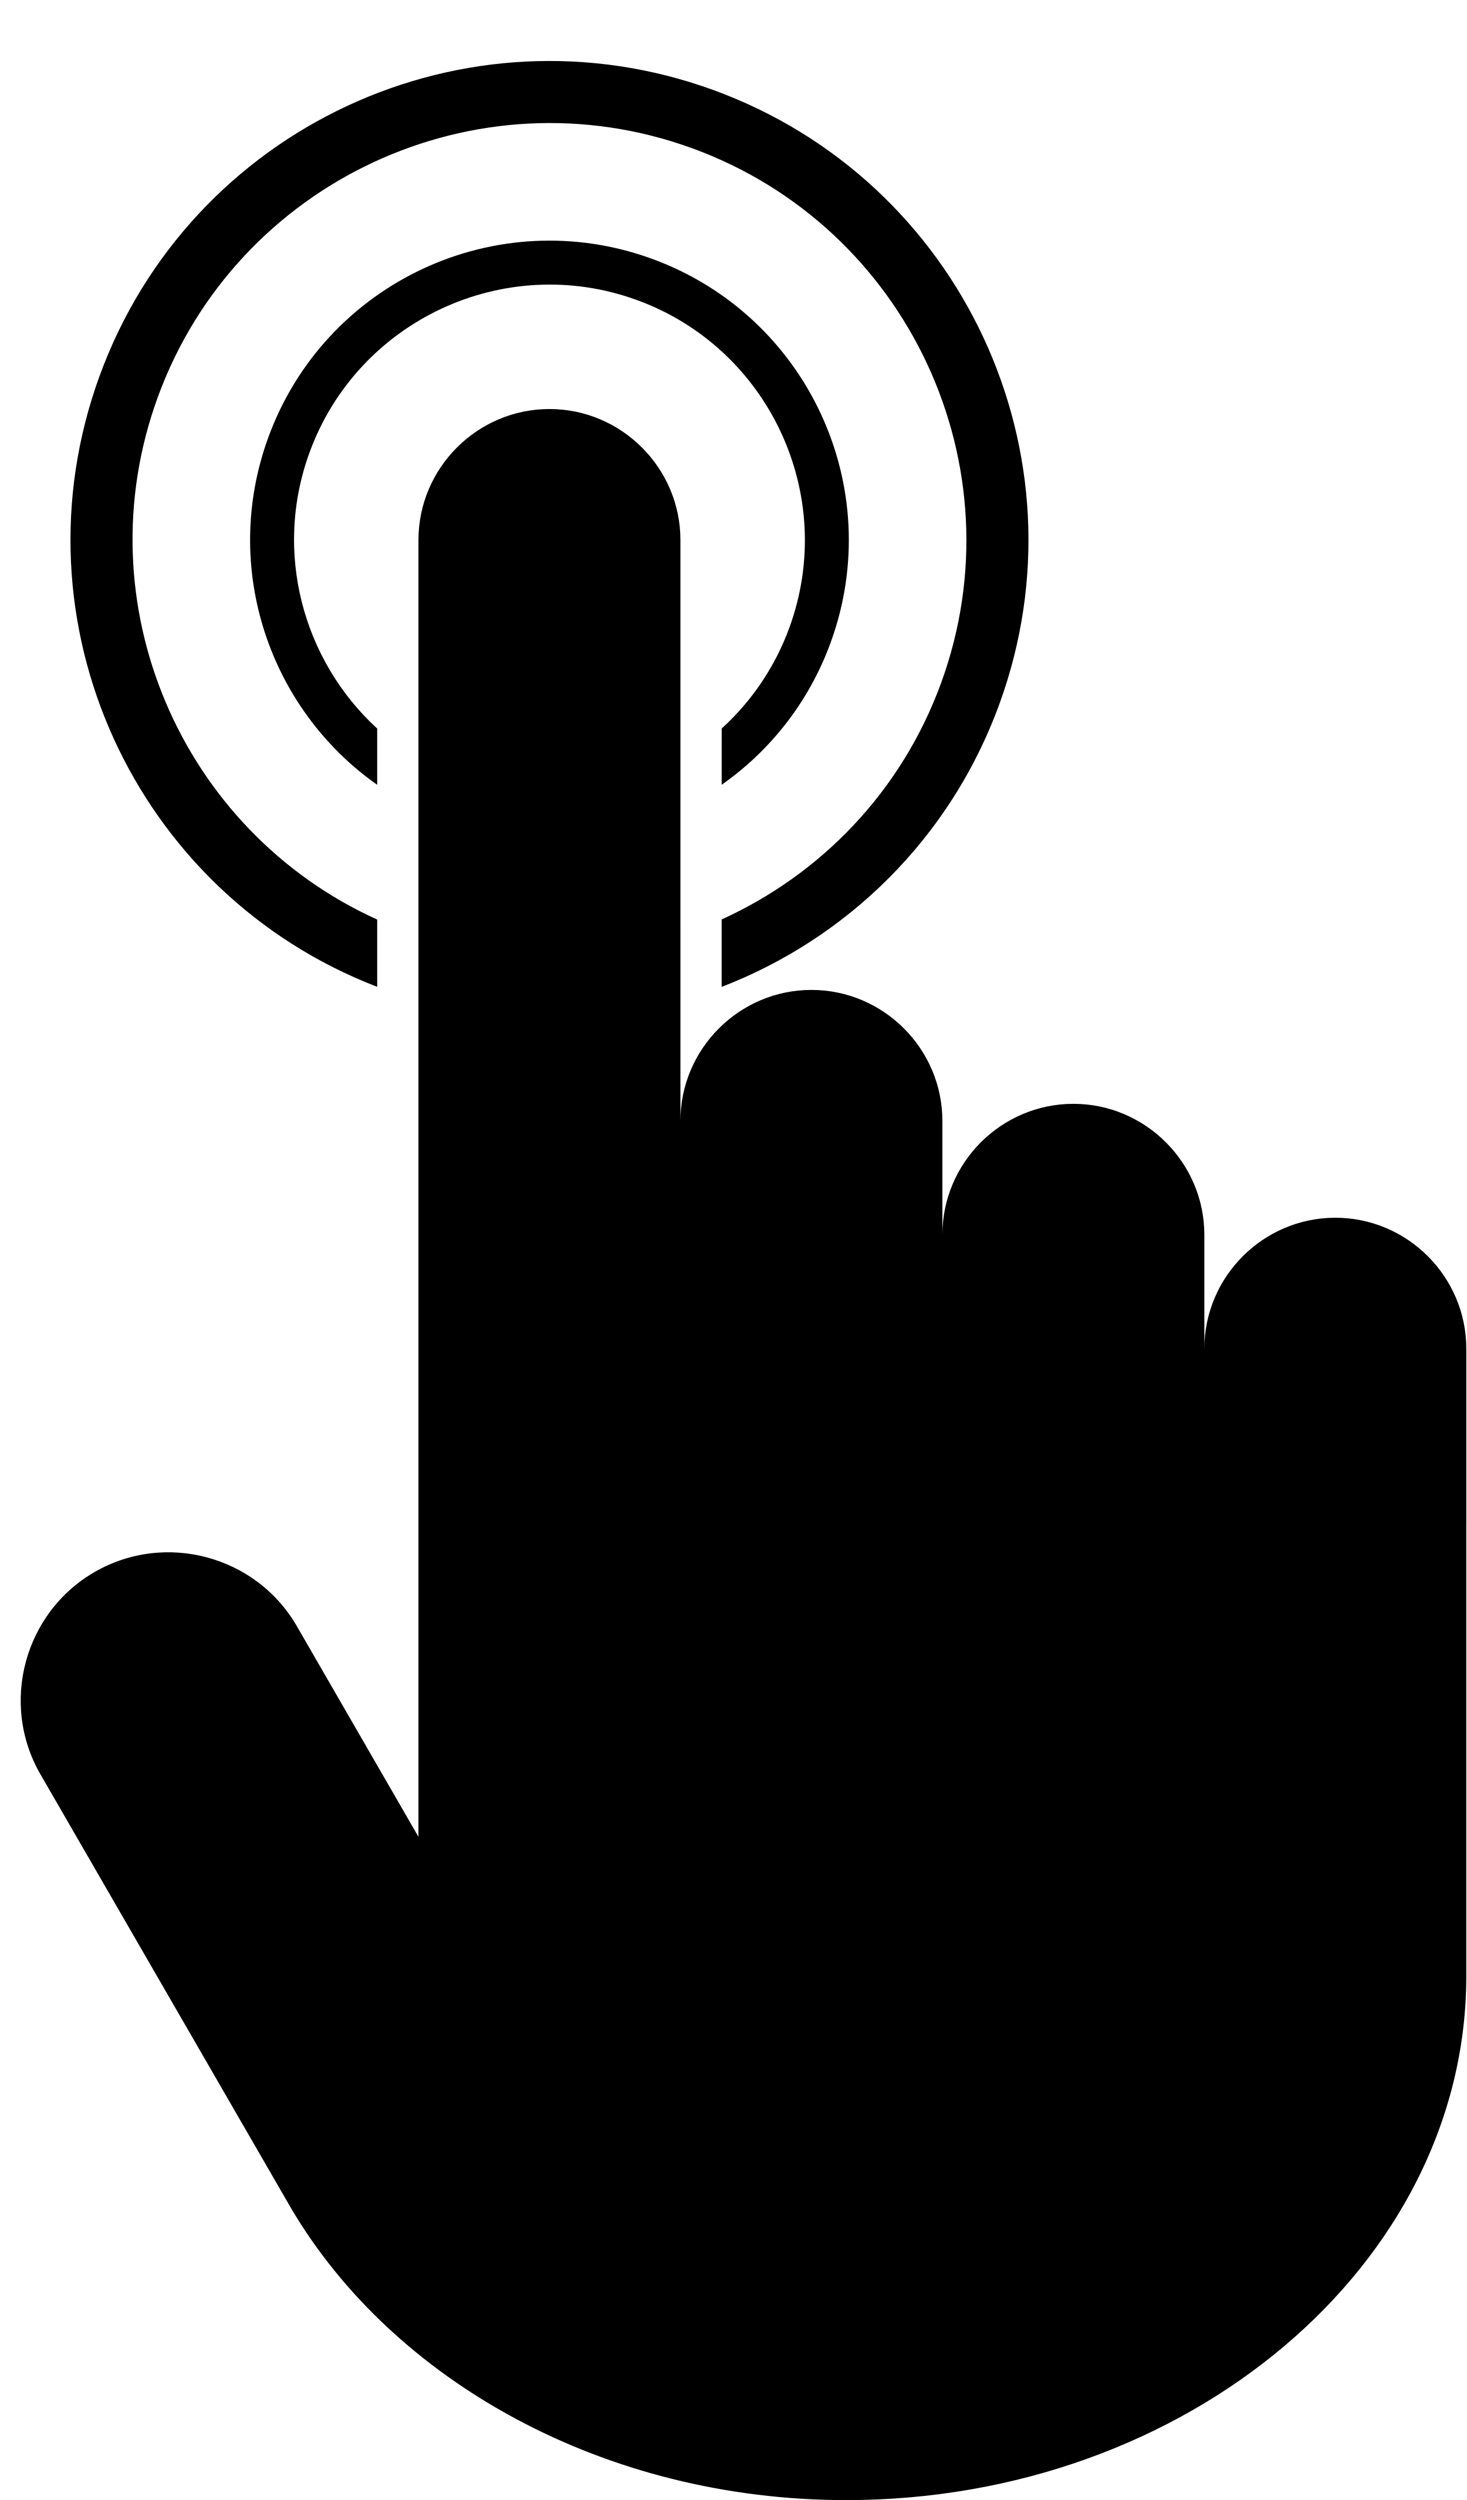
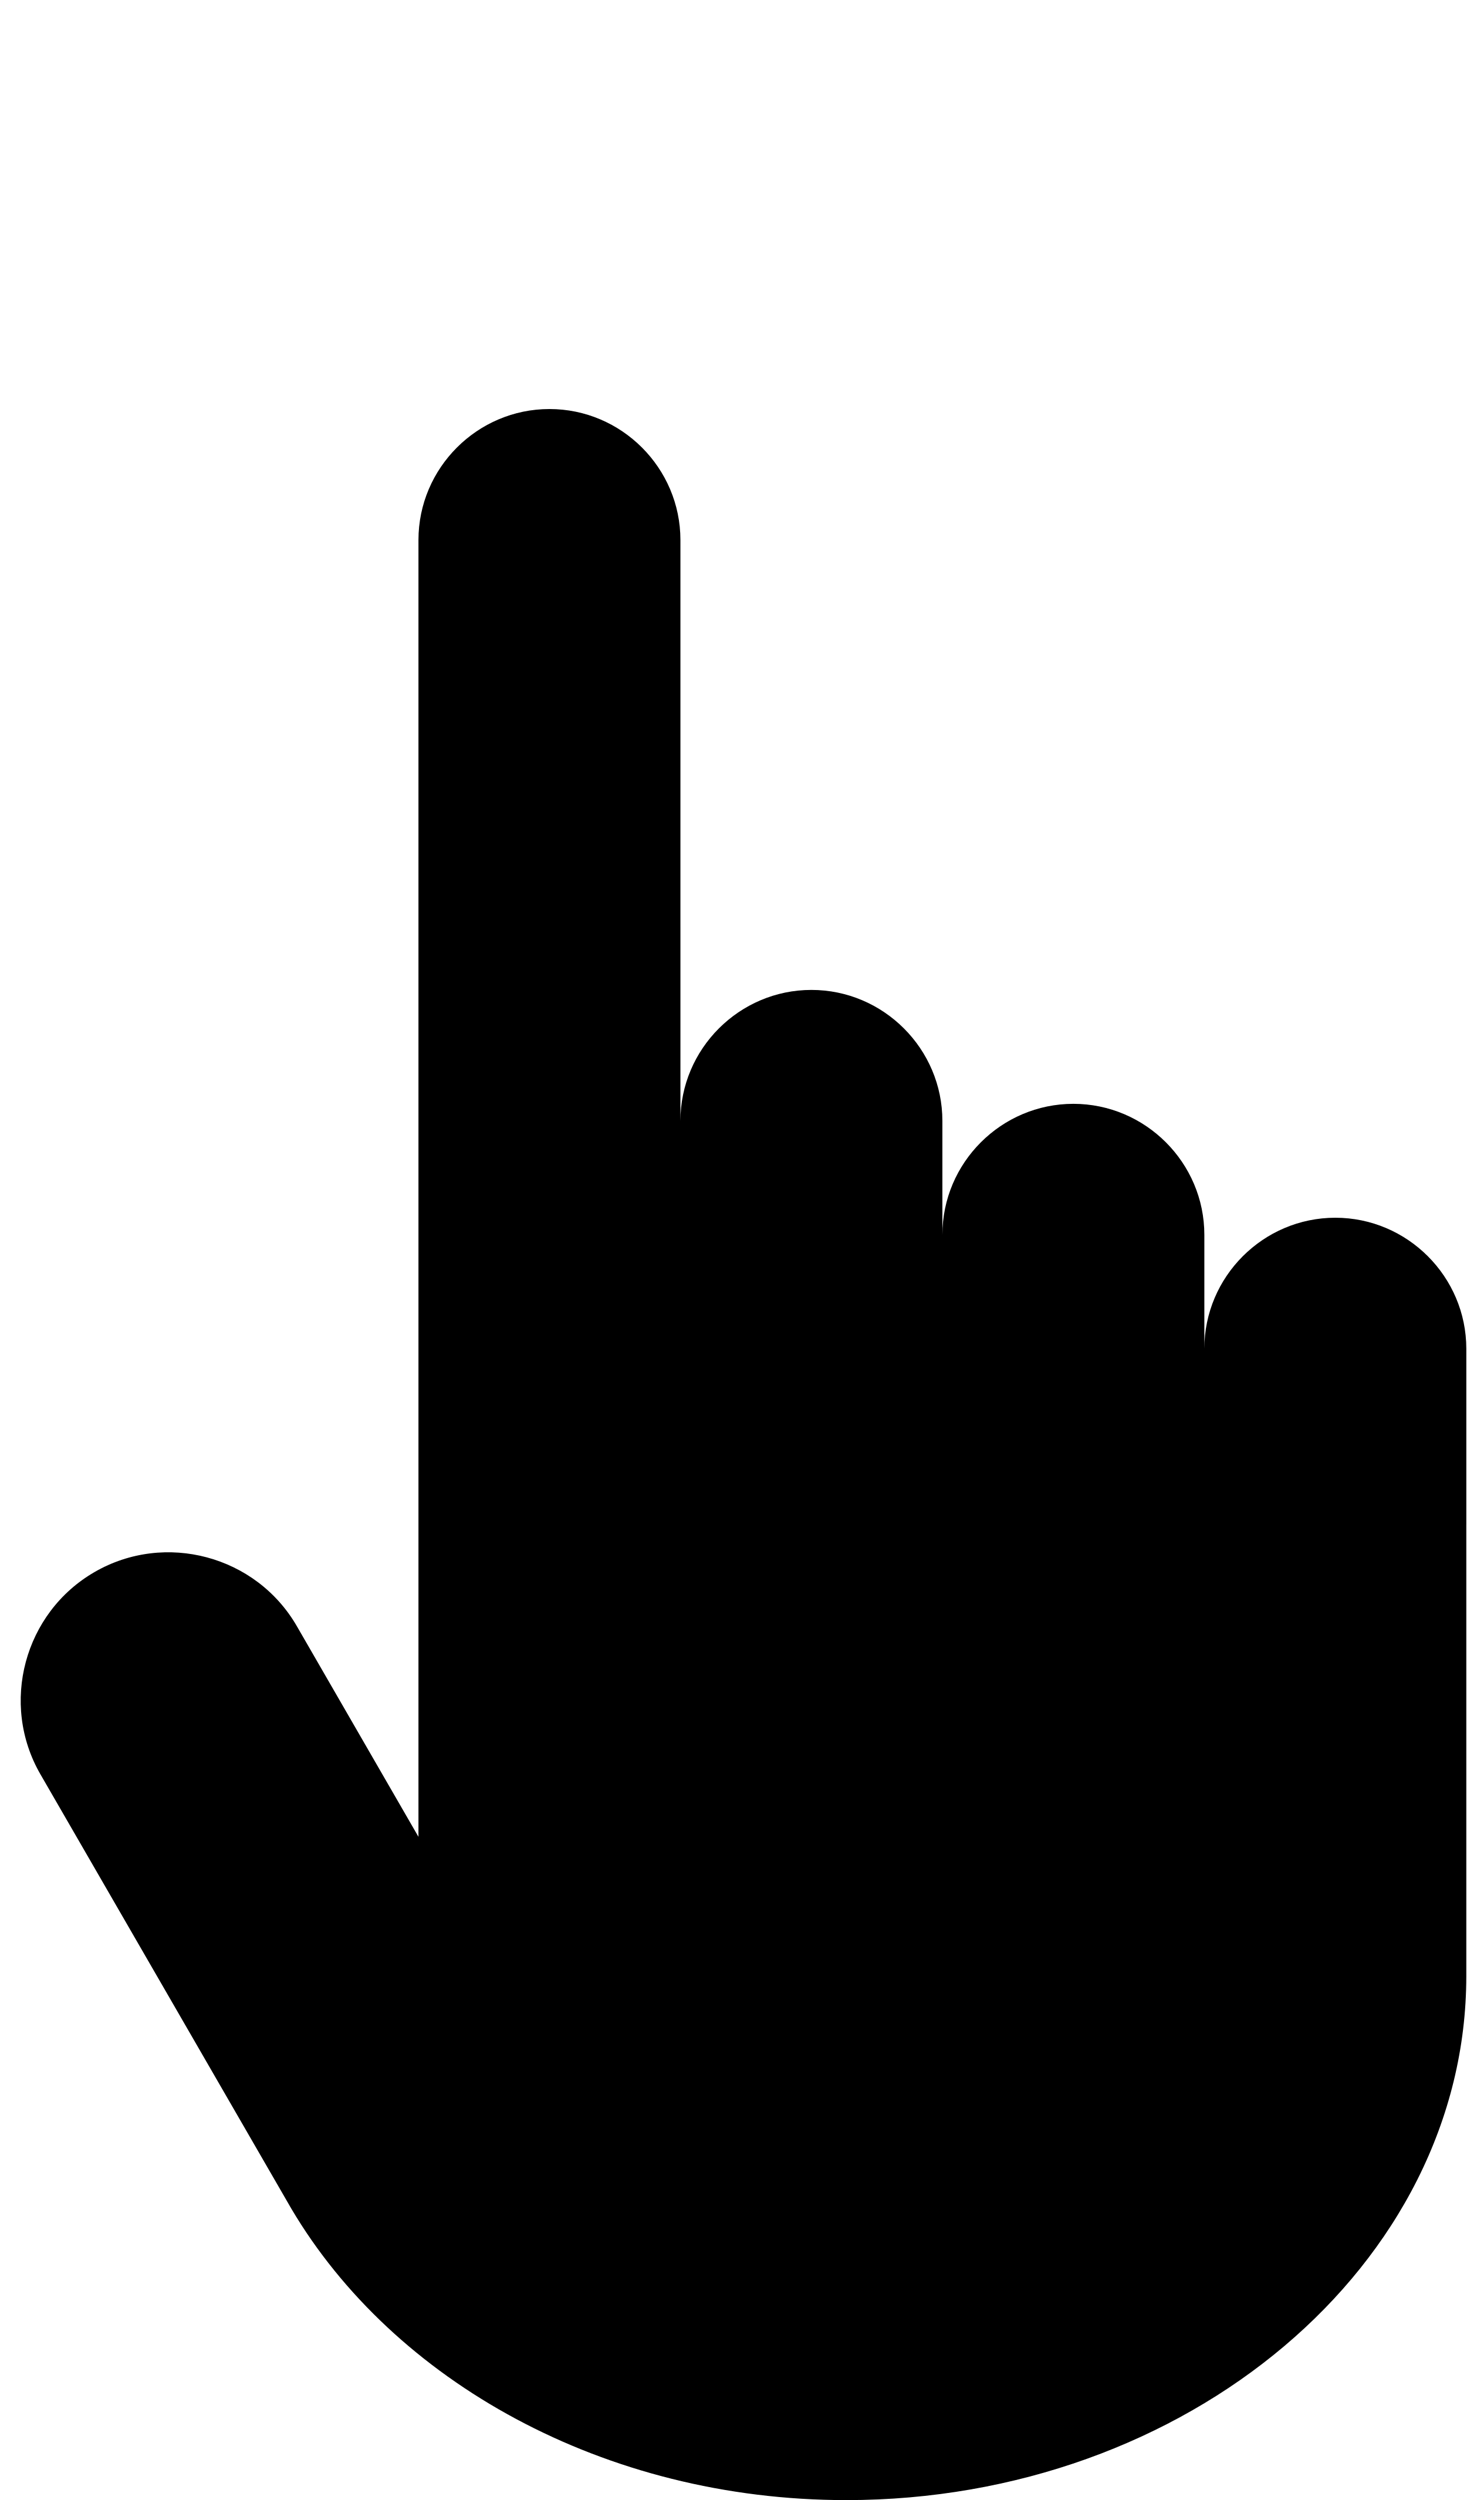
<svg xmlns="http://www.w3.org/2000/svg" height="205.0" preserveAspectRatio="xMidYMid meet" version="1.0" viewBox="-1.7 -5.0 120.3 205.0" width="120.3" zoomAndPan="magnify">
  <g id="change1_1">
    <path d="M118.543,119.99v-14.399c0-5.907-4.833-10.741-10.741-10.741l0,0c-5.907,0-10.741,4.833-10.741,10.741v-9.34 c0-5.907-4.833-10.741-10.741-10.741h0c-5.907,0-10.741,4.833-10.741,10.741v-9.34c0-5.907-4.833-10.741-10.741-10.741h0 c-5.907,0-10.741,4.833-10.741,10.741V39.28c0-5.907-4.833-10.741-10.741-10.741l0,0c-5.907,0-10.741,4.833-10.741,10.741v106.333 l-9.971-17.27c-3.339-5.783-10.802-7.783-16.586-4.444l0,0c-5.783,3.339-7.783,10.802-4.444,16.586l20.578,35.621 C30.546,190.234,47.837,200,67.704,200h0h0c27.961,0,50.838-19.333,50.838-42.962V119.99L118.543,119.99z" />
-     <path d="M23.677,32.117c3.95-10.853,15.993-16.468,26.845-12.518c10.853,3.95,16.468,15.993,12.518,26.845 c-1.196,3.285-3.136,6.086-5.558,8.292l-0.001,4.613c3.968-2.787,7.156-6.771,8.94-11.674c4.636-12.738-1.931-26.822-14.669-31.458 c-12.737-4.636-26.821,1.931-31.457,14.669c-3.877,10.652,0.085,22.243,8.936,28.465v-4.612 C23.168,49.183,20.694,40.312,23.677,32.117z" />
-     <path d="M11.231,27.587C17.679,9.872,37.337,0.705,55.051,7.153c17.715,6.448,26.881,26.105,20.434,43.82 c-3.267,8.976-9.928,15.751-18.007,19.419l-0.001,5.53c10.218-3.942,18.742-12.112,22.782-23.211 c7.418-20.38-3.09-42.914-23.47-50.332c-20.38-7.418-42.914,3.09-50.332,23.47C-0.875,45.995,9.31,68.244,29.231,75.917v-5.515 C13.129,63.106,5.087,44.469,11.231,27.587z" />
  </g>
</svg>